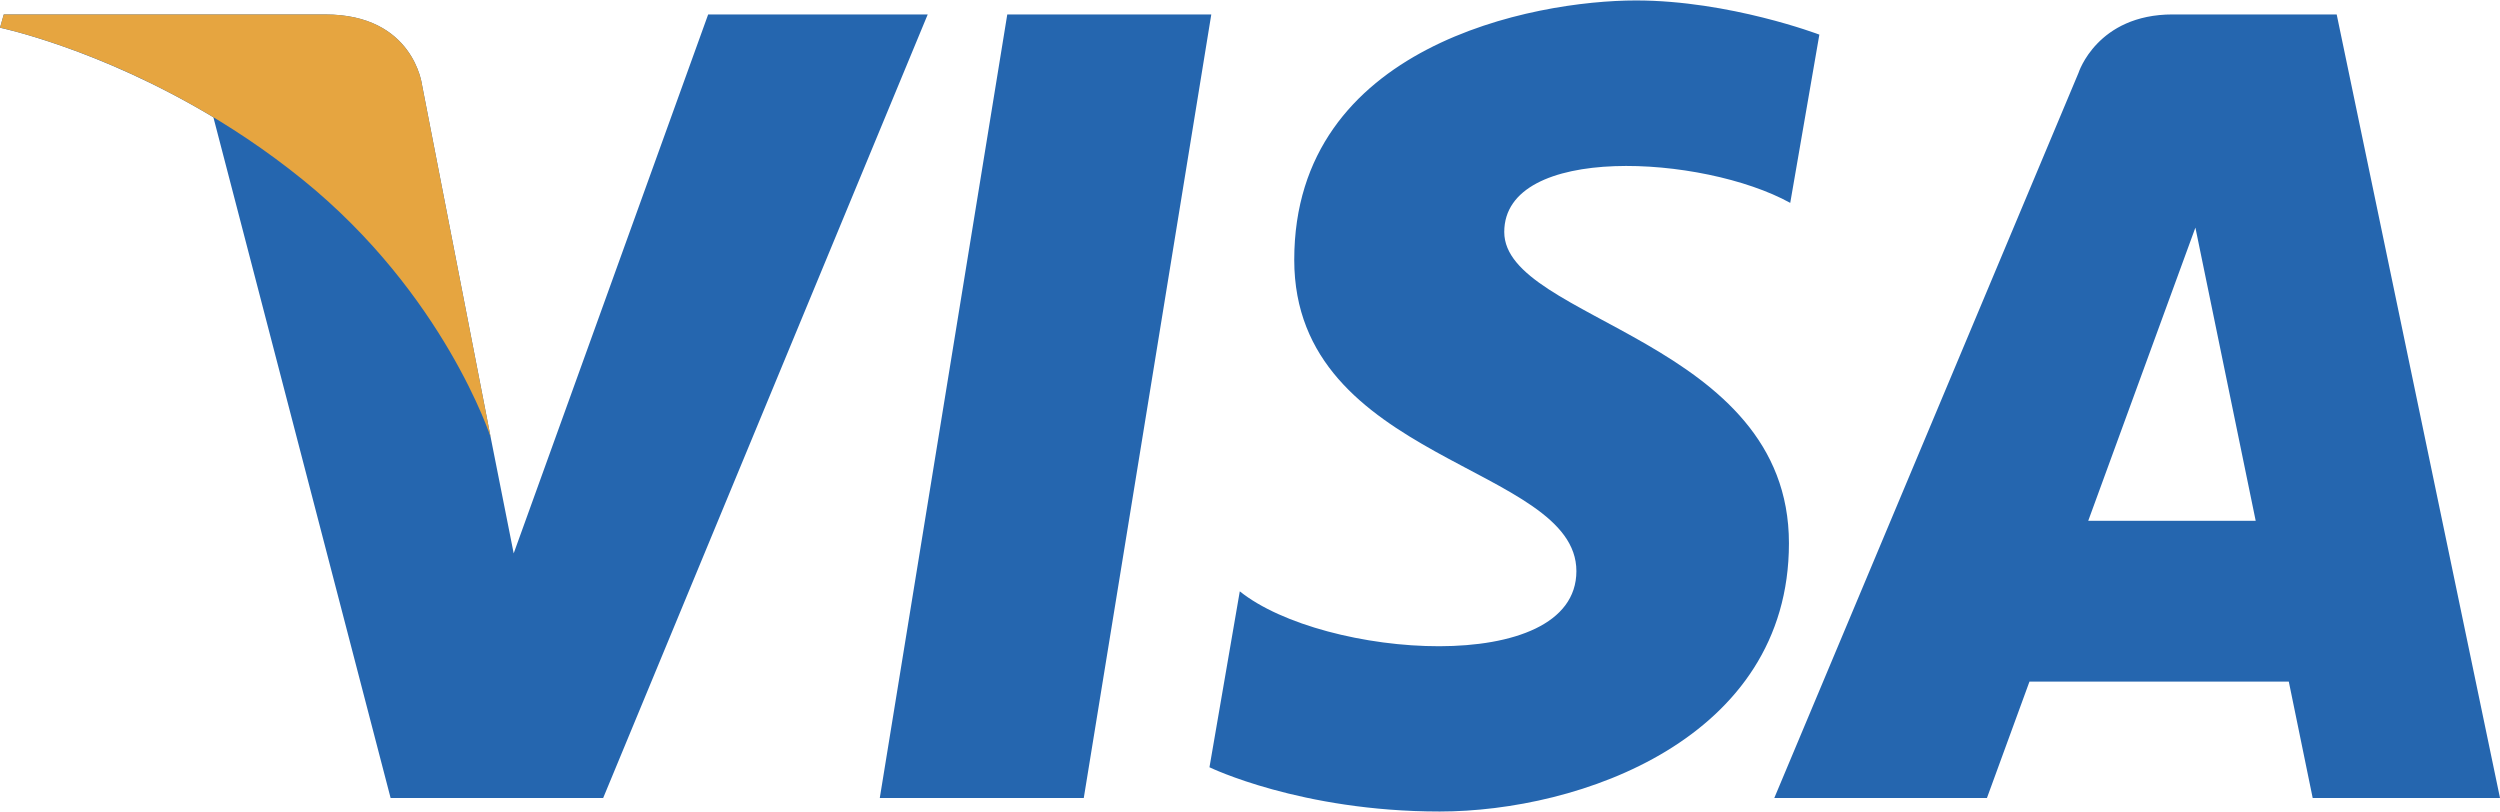
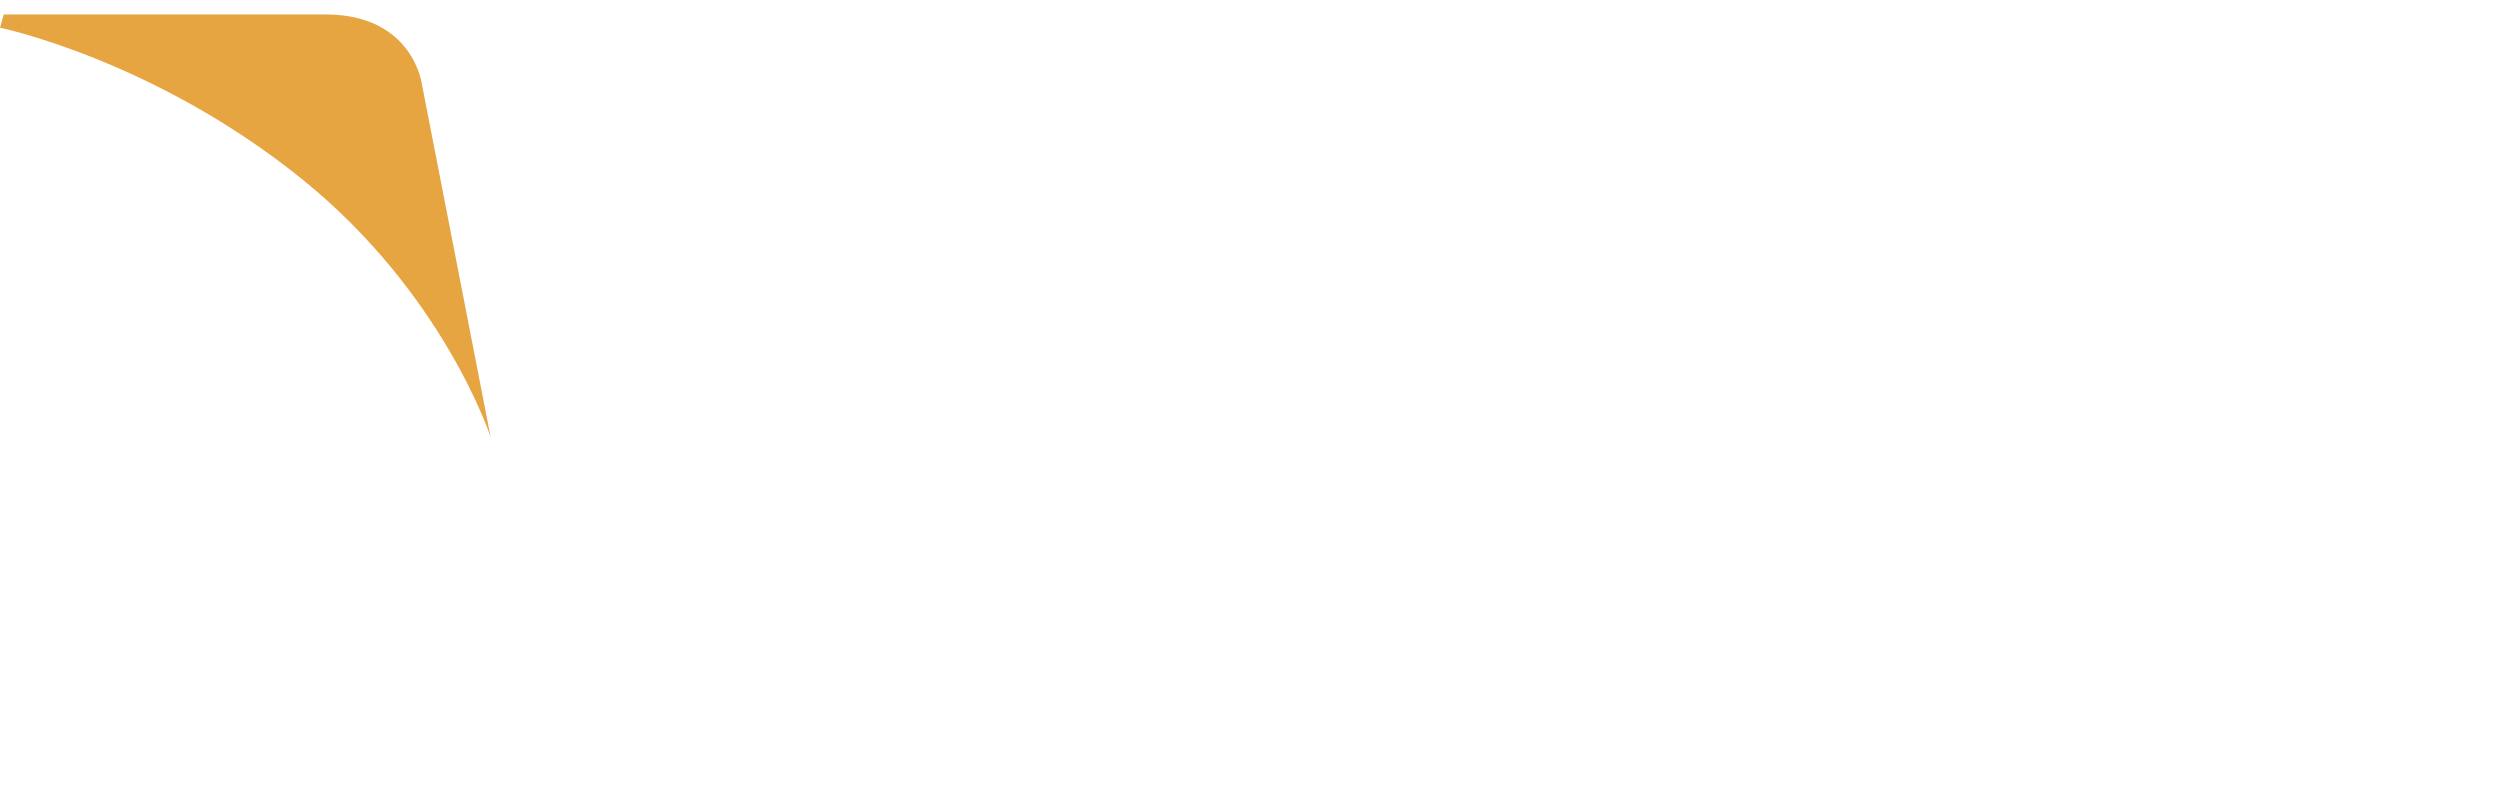
<svg xmlns="http://www.w3.org/2000/svg" width="3499" height="1136" viewBox="0 0 3499 1136" fill="none">
-   <path d="M1516.85 1116.87H1231.34L1409.78 20.231H1695.32L1516.85 1116.87ZM991.149 20.231L718.955 774.505L686.746 612.081L686.776 612.139L590.706 118.97C590.706 118.97 579.089 20.231 455.269 20.231H5.28L0 38.8C0 38.8 137.607 67.43 298.653 164.145L546.704 1116.9H844.184L1298.43 20.231H991.149ZM3236.84 1116.87H3499L3270.43 20.202H3040.91C2934.93 20.202 2909.12 101.927 2909.12 101.927L2483.3 1116.87H2780.92L2840.44 953.972H3203.4L3236.84 1116.87ZM2922.67 728.949L3072.68 318.561L3157.08 728.949H2922.67ZM2505.62 283.947L2546.37 48.451C2546.37 48.451 2420.64 0.636 2289.57 0.636C2147.89 0.636 1811.42 62.56 1811.42 363.678C1811.42 646.989 2206.32 650.509 2206.32 799.322C2206.32 948.135 1852.11 921.47 1735.21 827.629L1692.77 1073.86C1692.77 1073.86 1820.25 1135.79 2015.03 1135.79C2209.87 1135.79 2503.8 1034.91 2503.8 760.336C2503.8 475.207 2105.35 448.659 2105.35 324.692C2105.38 200.696 2383.44 216.624 2505.62 283.947Z" fill="#2566AF" />
  <path d="M686.776 612.108L590.706 118.939C590.706 118.939 579.089 20.2 455.269 20.2H5.28L0 38.769C0 38.769 216.282 83.592 423.735 251.531C622.093 412.048 686.776 612.108 686.776 612.108Z" fill="#E6A540" />
</svg>